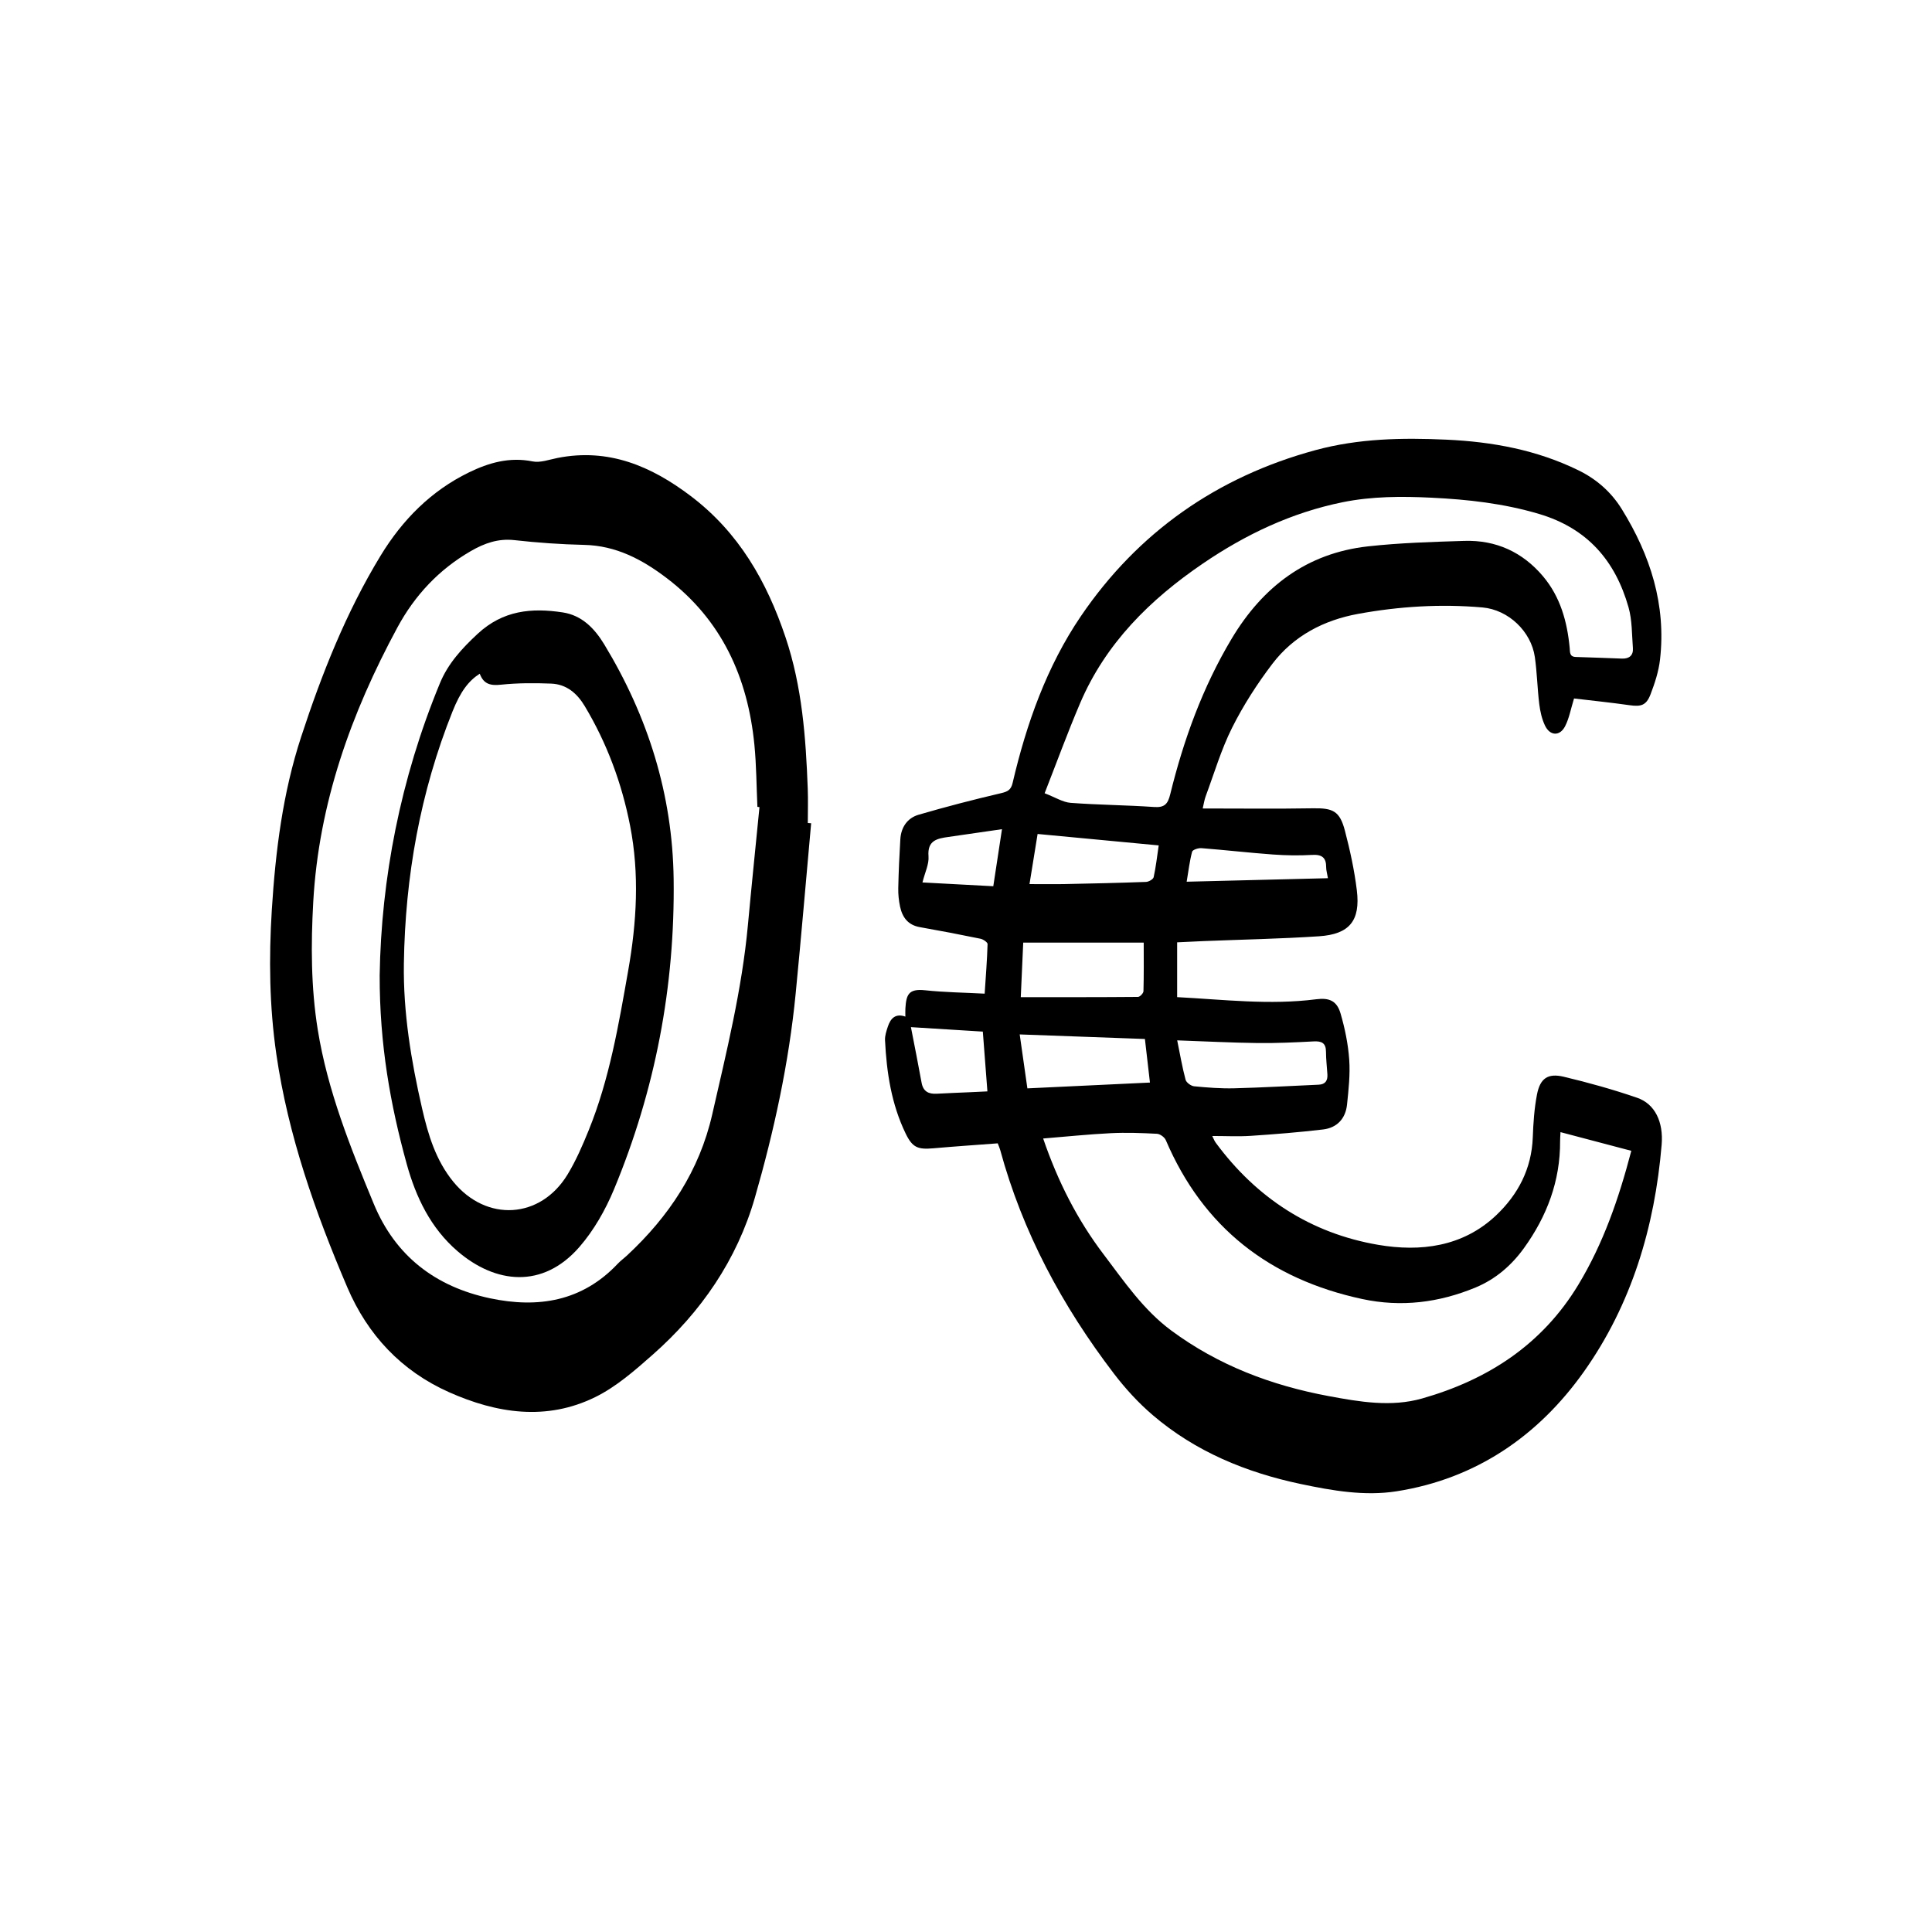
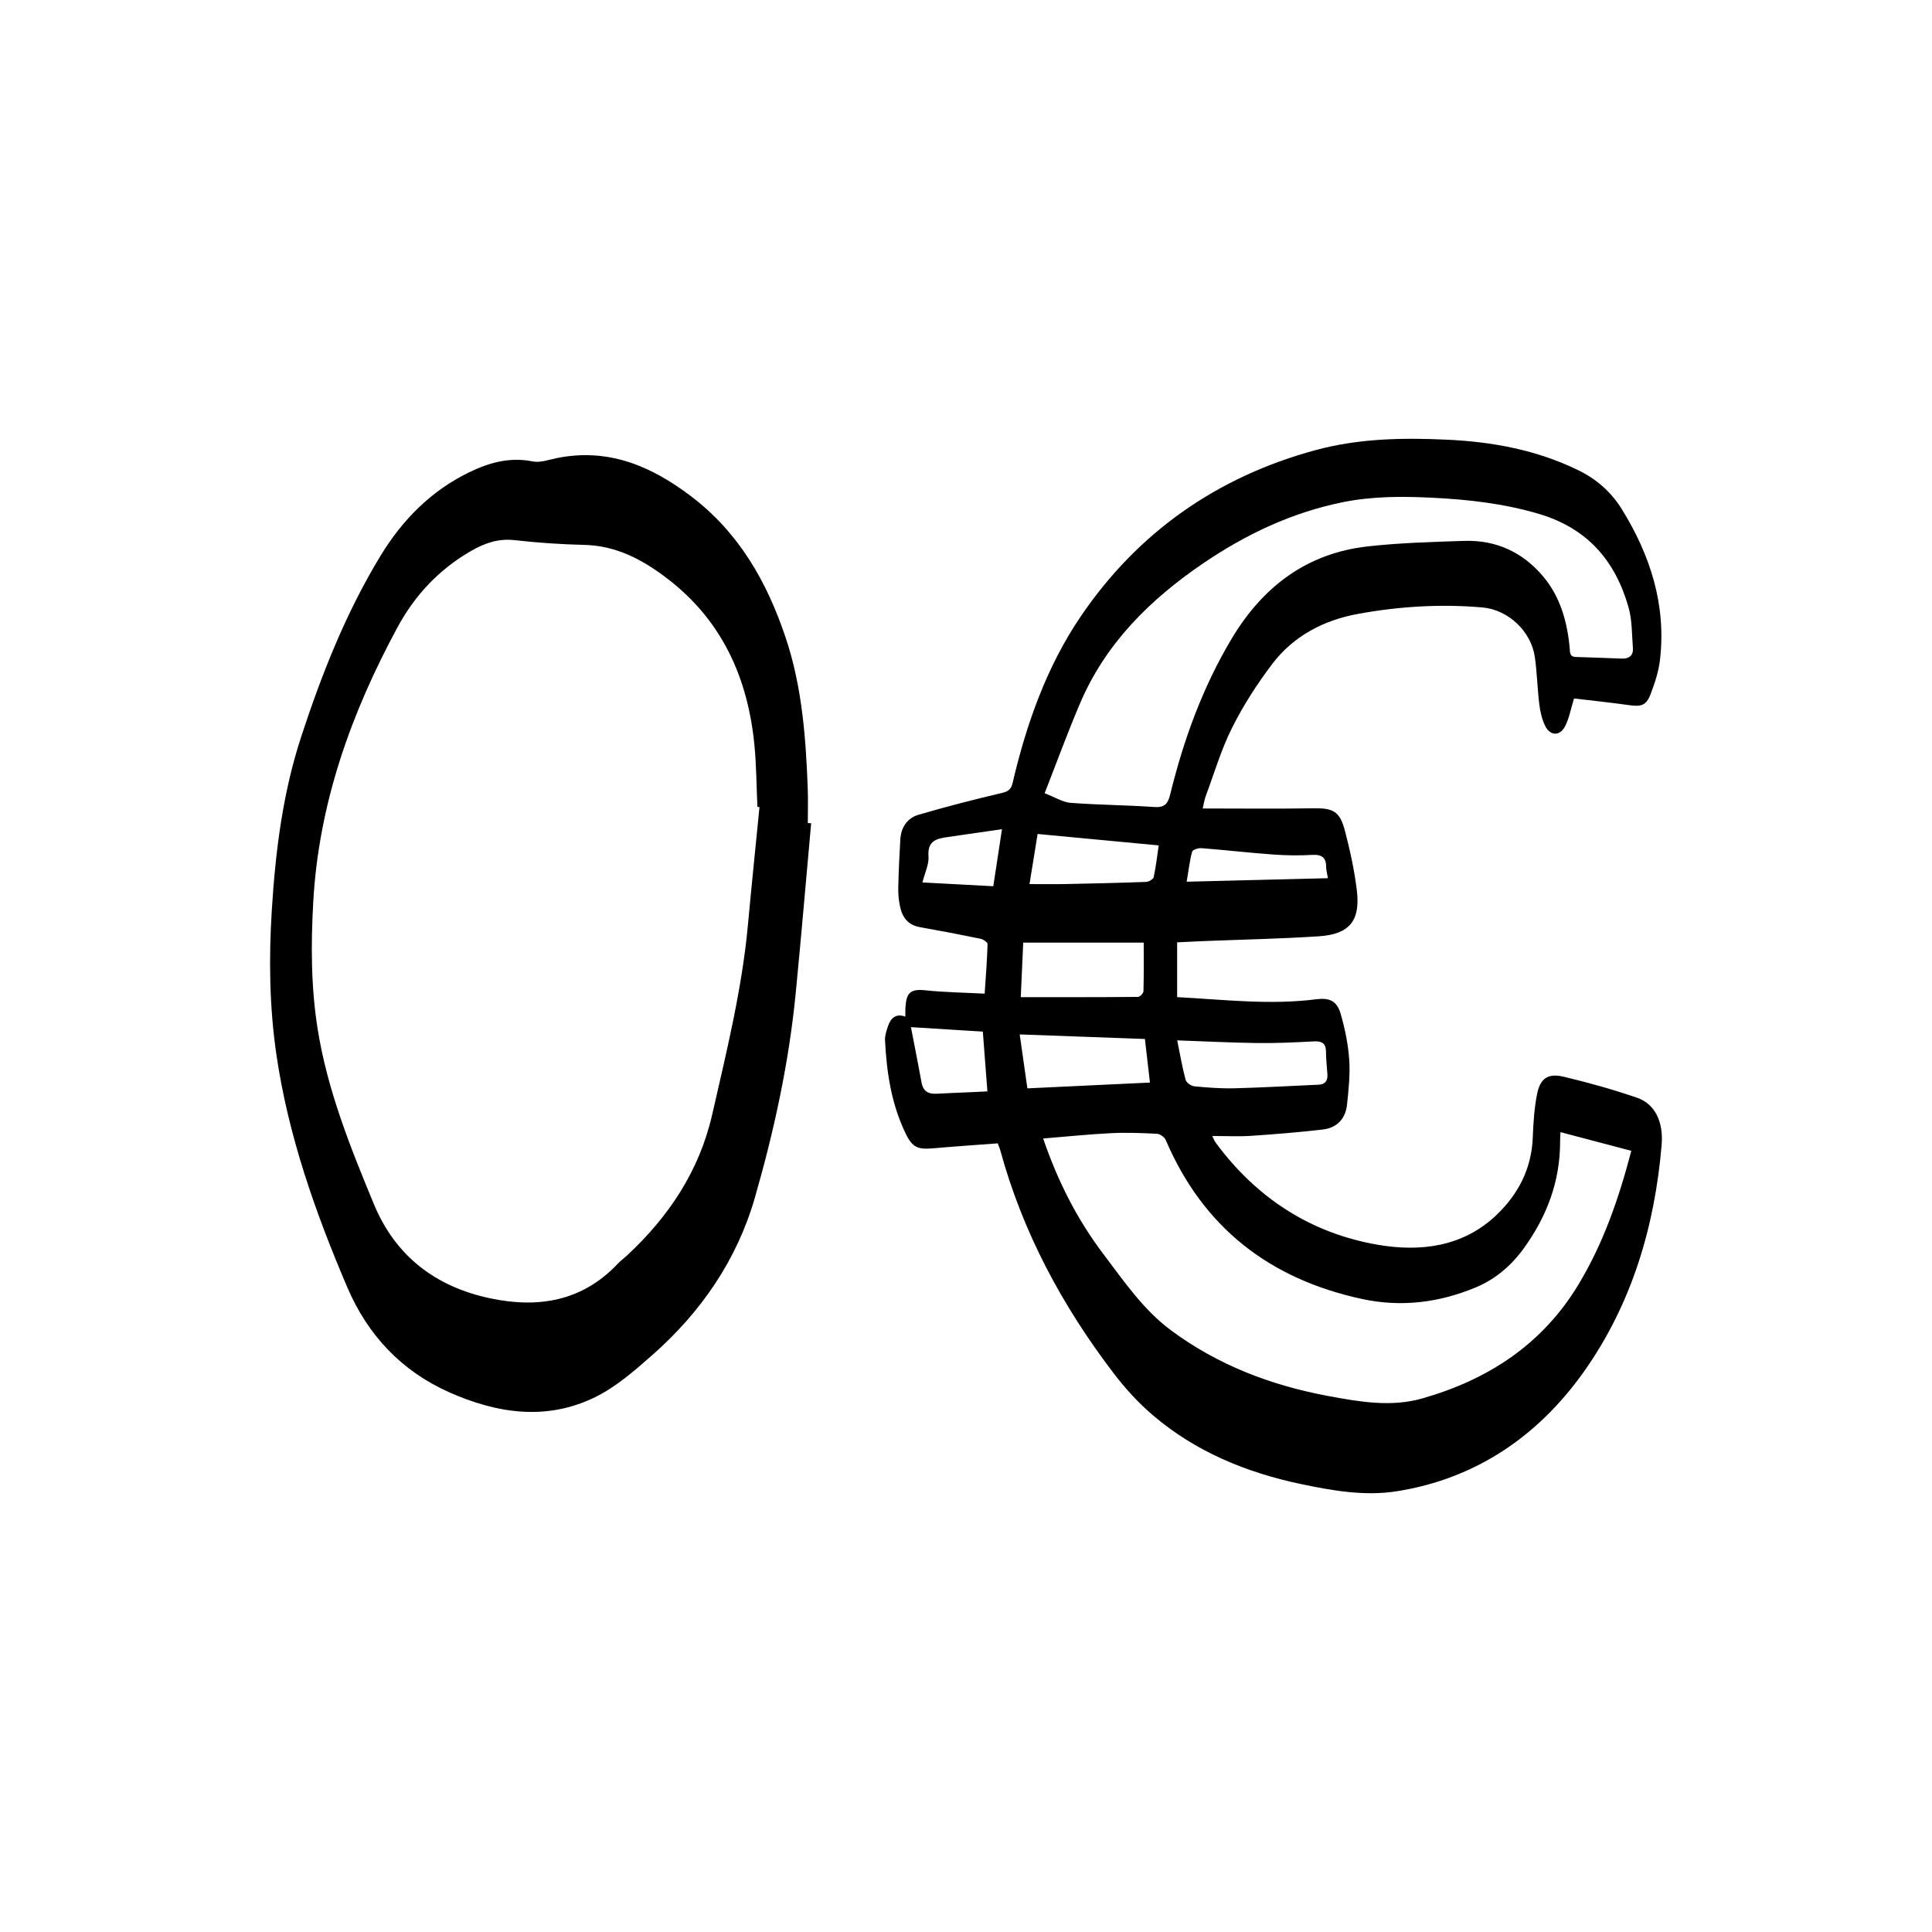
<svg xmlns="http://www.w3.org/2000/svg" version="1.1" id="Layer_1" x="0px" y="0px" viewBox="0 0 980.426 980.426" style="enable-background:new 0 0 980.426 980.426;" xml:space="preserve">
  <style type="text/css">
	.st0{fill:#1E232D;}
	.st1{fill:#34A853;}
	.st2{fill:#FBBC05;}
	.st3{fill:#EA4335;}
	.st4{fill:#4285F4;}
</style>
  <g>
    <path d="M830.785,557.081c-12.199-4.201-24.688-7.686-37.245-10.672c-8.056-1.916-11.982,0.824-13.565,8.991   c-1.383,7.138-1.869,14.504-2.14,21.792c-0.59,15.906-7.44,28.977-18.617,39.558   c-16.957,16.051-38.515,18.602-59.871,14.953c-34.129-5.832-61.734-23.765-82.416-51.837   c-0.697-0.946-1.101-2.109-1.752-3.388c6.922,0,13.264,0.346,19.555-0.074c12.249-0.818,24.502-1.796,36.69-3.24   c7.078-0.839,11.408-5.511,12.148-12.607c0.792-7.591,1.649-15.305,1.112-22.869   c-0.558-7.872-2.185-15.793-4.395-23.386c-1.875-6.442-5.761-8.058-12.337-7.213   c-23.623,3.034-47.132,0.142-70.59-1.079c0-9.383,0-18.422,0-27.809c5.039-0.238,9.32-0.466,13.603-0.638   c19.459-0.779,38.945-1.154,58.371-2.434c15.475-1.02,21.096-7.902,19.216-23.32   c-1.242-10.187-3.451-20.318-6.051-30.259c-2.609-9.98-6.071-11.538-16.208-11.367   c-18.432,0.312-36.873,0.089-55.965,0.089c0.594-2.478,0.857-4.431,1.528-6.233   c4.345-11.668,7.878-23.755,13.434-34.822c5.704-11.361,12.708-22.253,20.419-32.379   c10.816-14.204,26.113-22.141,43.47-25.316c20.842-3.813,41.955-5.118,63.118-3.265   c13.154,1.151,24.712,12.155,26.582,25.14c1.136,7.891,1.27,15.923,2.243,23.844   c0.459,3.73,1.312,7.596,2.914,10.957c2.534,5.316,7.55,5.521,10.211,0.325   c2.064-4.029,2.863-8.706,4.527-14.073c9.063,1.079,18.631,2.061,28.147,3.411   c5.848,0.83,8.5,0.138,10.668-5.499c2.183-5.675,4.133-11.654,4.818-17.655   c3.176-27.818-4.922-52.957-19.403-76.341c-5.373-8.677-12.793-15.207-22.034-19.721   c-21.152-10.331-43.596-14.466-66.985-15.535c-22.408-1.024-44.52-0.611-66.333,5.294   c-50.076,13.556-90.269,41.785-119.198,84.376c-17.227,25.363-27.575,54.504-34.58,84.522   c-0.821,3.517-2.458,4.41-5.852,5.203c-14.038,3.282-28.012,6.903-41.85,10.943   c-5.709,1.667-8.912,6.361-9.281,12.438c-0.501,8.265-0.873,16.543-1.052,24.82   c-0.068,3.131,0.268,6.339,0.924,9.404c1.158,5.415,4.033,9.32,10.001,10.375   c10.305,1.821,20.586,3.785,30.834,5.898c1.373,0.283,3.593,1.812,3.566,2.708   c-0.252,8.259-0.911,16.506-1.478,25.155c-10.435-0.551-20.412-0.666-30.287-1.727   c-8.413-0.904-9.494,2.353-9.937,9.176c-0.086,1.32-0.013,2.651-0.013,4.189   c-5.023-1.768-7.542,0.916-8.924,5.171c-0.713,2.195-1.512,4.551-1.404,6.792   c0.796,16.383,3.241,32.47,10.48,47.406c3.443,7.104,6.18,8.159,14.011,7.469   c10.92-0.962,21.861-1.696,32.698-2.52c0.537,1.409,0.974,2.319,1.235,3.277   c11.382,41.843,31.531,79.277,57.709,113.553c5.823,7.625,12.452,14.875,19.735,21.098   c21.729,18.566,47.456,29.123,75.158,34.96c15.987,3.368,32.33,6.235,48.581,3.684   c40.333-6.33,71.978-28.177,95.021-60.662c24.188-34.099,35.988-73.488,39.48-115.193   C844.198,569.365,839.867,560.208,830.785,557.081z M492.326,554.26c-5.635,0.255-11.273,0.451-16.904,0.769   c-4.173,0.236-6.938-1.099-7.752-5.625c-1.643-9.132-3.485-18.229-5.404-28.162   c12.444,0.773,24.392,1.515,36.487,2.267c0.775,10.115,1.52,19.85,2.324,30.334   C498.093,553.985,495.21,554.13,492.326,554.26z M504.062,449.734c-11.647-0.623-23.293-1.246-35.95-1.923   c1.272-5.109,3.394-9.284,3.075-13.263c-0.653-8.117,4.392-9.018,10.149-9.838   c8.791-1.252,17.578-2.542,27.138-3.927C506.913,431.022,505.571,439.83,504.062,449.734z M638.184,529.308   c9.47,0.117,18.956-0.321,28.418-0.829c4.104-0.221,6.286,0.803,6.293,5.285c0.006,3.813,0.481,7.624,0.715,11.438   c0.193,3.141-1.013,5.096-4.435,5.245c-14.257,0.621-28.509,1.464-42.773,1.824   c-6.801,0.172-13.645-0.354-20.425-1.017c-1.593-0.156-3.956-1.892-4.34-3.333   c-1.702-6.387-2.812-12.932-4.249-19.971C611.647,528.452,624.912,529.145,638.184,529.308z M645.959,433.633   c6.627,0.482,13.327,0.583,19.957,0.202c4.954-0.285,7.115,1.412,7.074,6.303   c-0.012,1.457,0.453,2.918,0.892,5.518c-24.138,0.6-47.519,1.182-71.686,1.783   c0.939-5.585,1.508-10.497,2.768-15.225c0.263-0.985,3.135-1.926,4.721-1.802   C621.786,431.358,633.854,432.753,645.959,433.633z M548.083,356.938c12.98-30.453,35.508-52.695,62.407-71.008   c21.651-14.74,44.914-25.779,70.735-31.046c14.988-3.057,30.123-3.056,45.277-2.32   c18.451,0.896,36.624,2.918,54.558,8.256c24.509,7.295,38.639,23.725,45.352,47.32   c1.873,6.585,1.694,13.779,2.23,20.71c0.286,3.695-1.82,5.492-5.492,5.367   c-7.817-0.266-15.633-0.608-23.451-0.828c-3.308-0.093-2.933-2.462-3.134-4.59   c-1.259-13.322-4.727-25.908-13.525-36.34c-10.388-12.317-23.892-18.481-39.977-17.975   c-16.289,0.513-32.637,0.986-48.816,2.773c-31.071,3.431-53.433,20.454-69.213,46.846   c-14.72,24.619-24.381,51.263-31.187,78.984c-1.188,4.837-2.813,6.813-8.133,6.443   c-14.112-0.98-28.288-1.048-42.392-2.11c-3.959-0.298-7.753-2.785-13.206-4.874   C536.154,387.139,541.719,371.868,548.083,356.938z M526.55,423.212c20.461,1.932,40.607,3.835,61.458,5.803   c-0.846,5.683-1.428,10.963-2.565,16.122c-0.235,1.069-2.504,2.353-3.877,2.405   c-13.642,0.505-27.293,0.813-40.942,1.087c-5.797,0.116-11.598,0.019-18.188,0.019   C523.797,440.232,525.135,431.961,526.55,423.212z M519.253,478.332c20.857,0,41.221,0,61.144,0   c0,8.473,0.103,16.58-0.128,24.677c-0.029,1.03-1.792,2.878-2.765,2.887   c-19.575,0.171-39.153,0.128-59.493,0.128C518.473,495.727,518.858,487.141,519.253,478.332z M517.466,524.936   c21.762,0.793,42.456,1.547,63.541,2.315c0.861,7.458,1.71,14.82,2.552,22.113   c-20.607,0.976-40.822,1.934-62.197,2.946C520.145,543.751,518.837,534.566,517.466,524.936z M801.01,651.872   c-18.377,30.468-45.998,48.328-79.358,57.817c-15.651,4.452-31.673,1.715-47.483-1.234   c-28.995-5.408-55.911-15.584-79.786-33.258c-14.189-10.503-23.903-24.887-34.358-38.673   c-13.289-17.52-23.138-36.815-30.658-58.772c11.813-0.961,23.035-2.138,34.287-2.698   c7.803-0.388,15.657-0.104,23.466,0.303c1.585,0.083,3.852,1.732,4.489,3.221   c19.007,44.468,52.829,70.546,99.612,80.618c19.821,4.268,39.045,1.864,57.62-5.854   c10.063-4.181,18.154-11.151,24.488-19.923c11.683-16.177,18.477-34.107,18.372-54.323   c-0.006-1.15,0.097-2.301,0.2-4.577c12.117,3.197,23.83,6.288,35.935,9.483   C821.436,608.445,813.579,631.035,801.01,651.872z" />
    <path d="M409.903,400.185c-0.969-25.968-2.855-51.71-11.245-76.709c-9.543-28.431-23.749-53.283-48.086-71.723   c-20.148-15.266-41.789-24.473-67.675-19.353c-4.203,0.831-8.719,2.542-12.667,1.746   c-11.675-2.356-22.213,0.685-32.303,5.605c-19.246,9.384-33.757,24.116-44.788,42.24   c-17.547,28.829-29.869,60.023-40.324,91.959c-9.322,28.476-13.008,57.987-14.876,87.778   c-1.536,24.496-1.228,49.008,2.296,73.249c5.989,41.195,19.738,80.209,36.021,118.317   c10.331,24.18,27.464,42.436,51.593,53.187c24.237,10.8,49.481,14.668,74.217,2.502   c10.666-5.246,20.086-13.519,29.125-21.491c24.596-21.692,42.799-48.162,51.872-79.676   c9.748-33.862,17.265-68.369,20.709-103.567c2.818-28.806,5.257-57.65,7.864-86.478   c-0.567-0.039-1.134-0.078-1.701-0.117C409.935,411.832,410.12,406.001,409.903,400.185z M379.524,469.586   c-3.019,32.562-10.85,64.206-18.096,95.964c-6.519,28.572-21.966,51.759-43.15,71.476   c-1.583,1.474-3.359,2.757-4.839,4.324c-18.005,19.074-40.373,22.644-64.725,17.495   c-27.668-5.85-48.059-21.398-59.022-47.886c-11.877-28.696-23.478-57.558-28.449-88.459   c-3.45-21.451-3.489-43.118-2.283-64.755c2.784-49.94,19.165-95.771,42.723-139.352   c8.814-16.304,21.064-29.388,37.223-38.722c6.905-3.989,13.869-6.499,22.174-5.567   c11.731,1.316,23.554,2.148,35.356,2.41c16.165,0.358,29.416,7.383,41.798,16.783   c28.045,21.291,41.254,50.497,44.601,84.735c1.019,10.421,1.04,20.94,1.518,31.414   c0.351,0.049,0.702,0.099,1.053,0.148C383.438,429.592,381.379,449.579,379.524,469.586z" />
-     <path d="M306.629,326.997c-4.929-8.124-11.349-14.744-21.07-16.221c-15.763-2.394-30.289-1.105-43.198,10.897   c-8.023,7.459-14.983,15.043-19.105,25.01c-20.128,48.67-29.814,99.471-30.584,148.272   c-0.058,35.126,5.424,65.679,13.729,95.748c4.667,16.896,12.184,32.536,25.755,44.213   c19.262,16.574,43.273,19.24,61.833-2.076c7.377-8.472,13.255-18.841,17.589-29.272   c20.922-50.351,30.992-103.006,30.273-157.53C341.284,403.16,328.825,363.582,306.629,326.997z M318.801,492.458   c-4.844,27.479-9.48,55.035-20.041,81.081c-3.111,7.67-6.44,15.374-10.715,22.428   c-13.757,22.699-41.208,24.286-58.011,3.725c-8.891-10.879-12.767-23.803-15.843-37.204   c-5.56-24.222-9.61-48.609-9.237-73.543c0.659-44.101,8.272-86.893,24.702-127.948   c4.026-10.06,8.067-15.418,13.799-19.117c2.039,5.507,5.679,6.111,10.873,5.568   c8.386-0.876,16.919-0.878,25.361-0.541c7.738,0.309,13.113,4.858,17.042,11.418   c11.301,18.869,18.813,39.166,23.021,60.699C324.548,443.554,323.105,468.042,318.801,492.458z" />
  </g>
</svg>